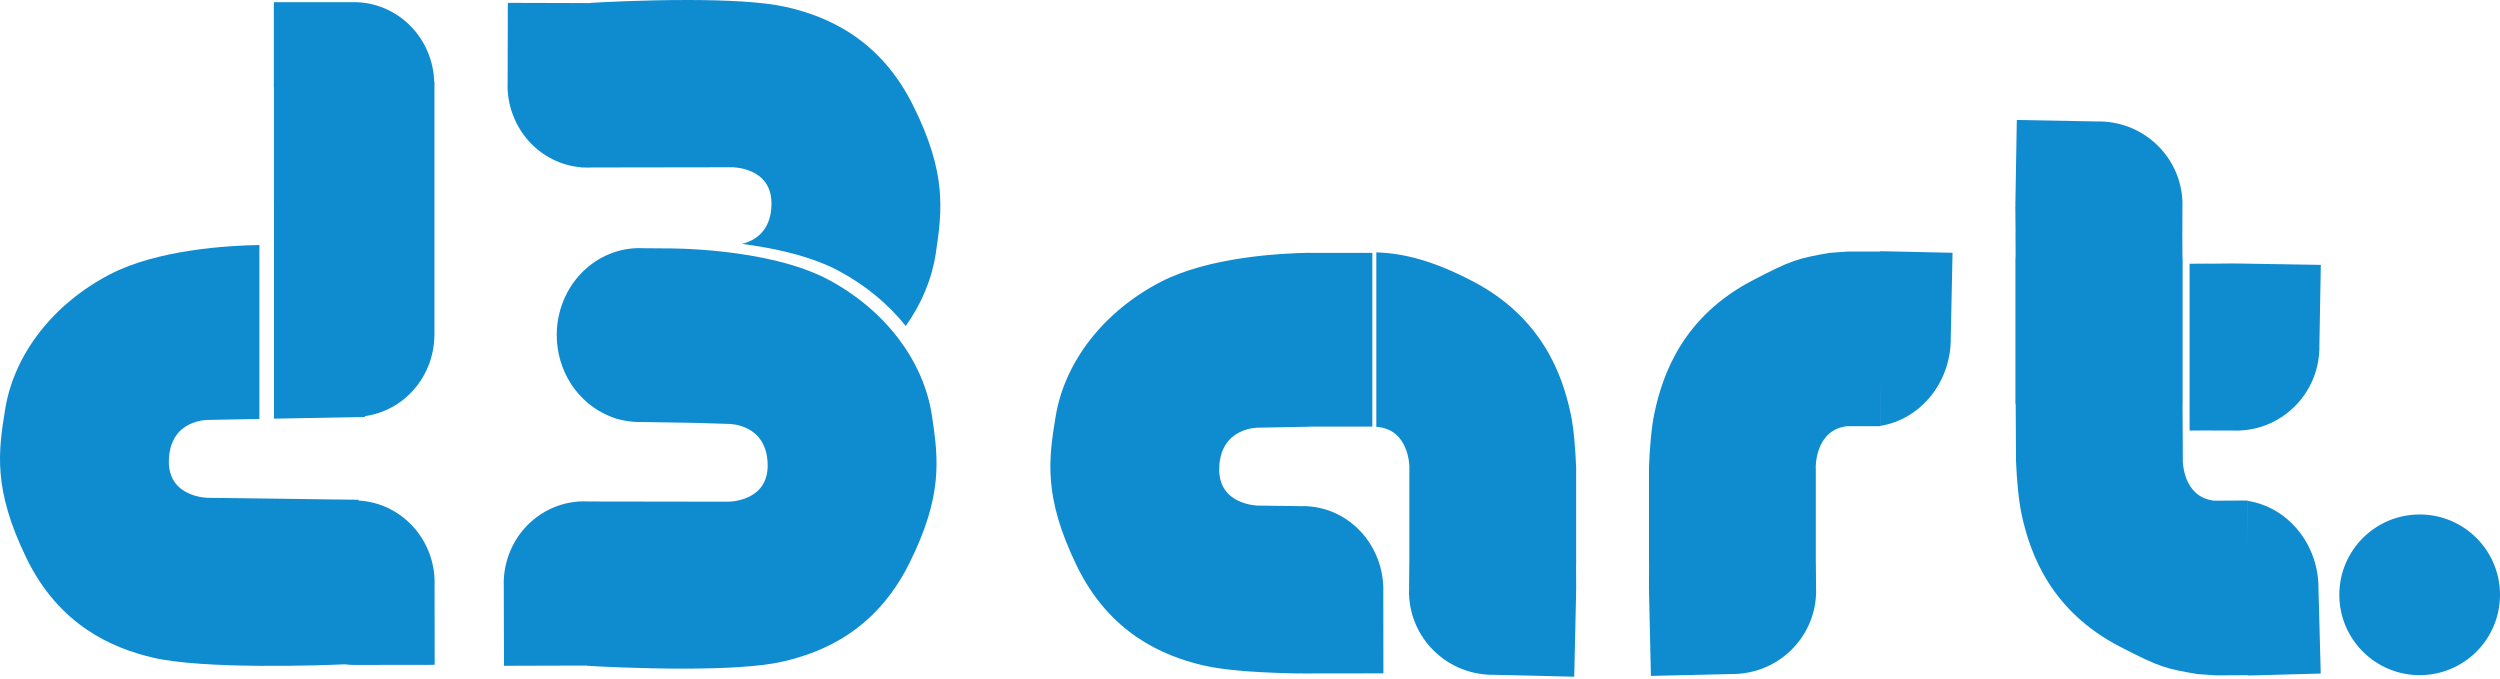
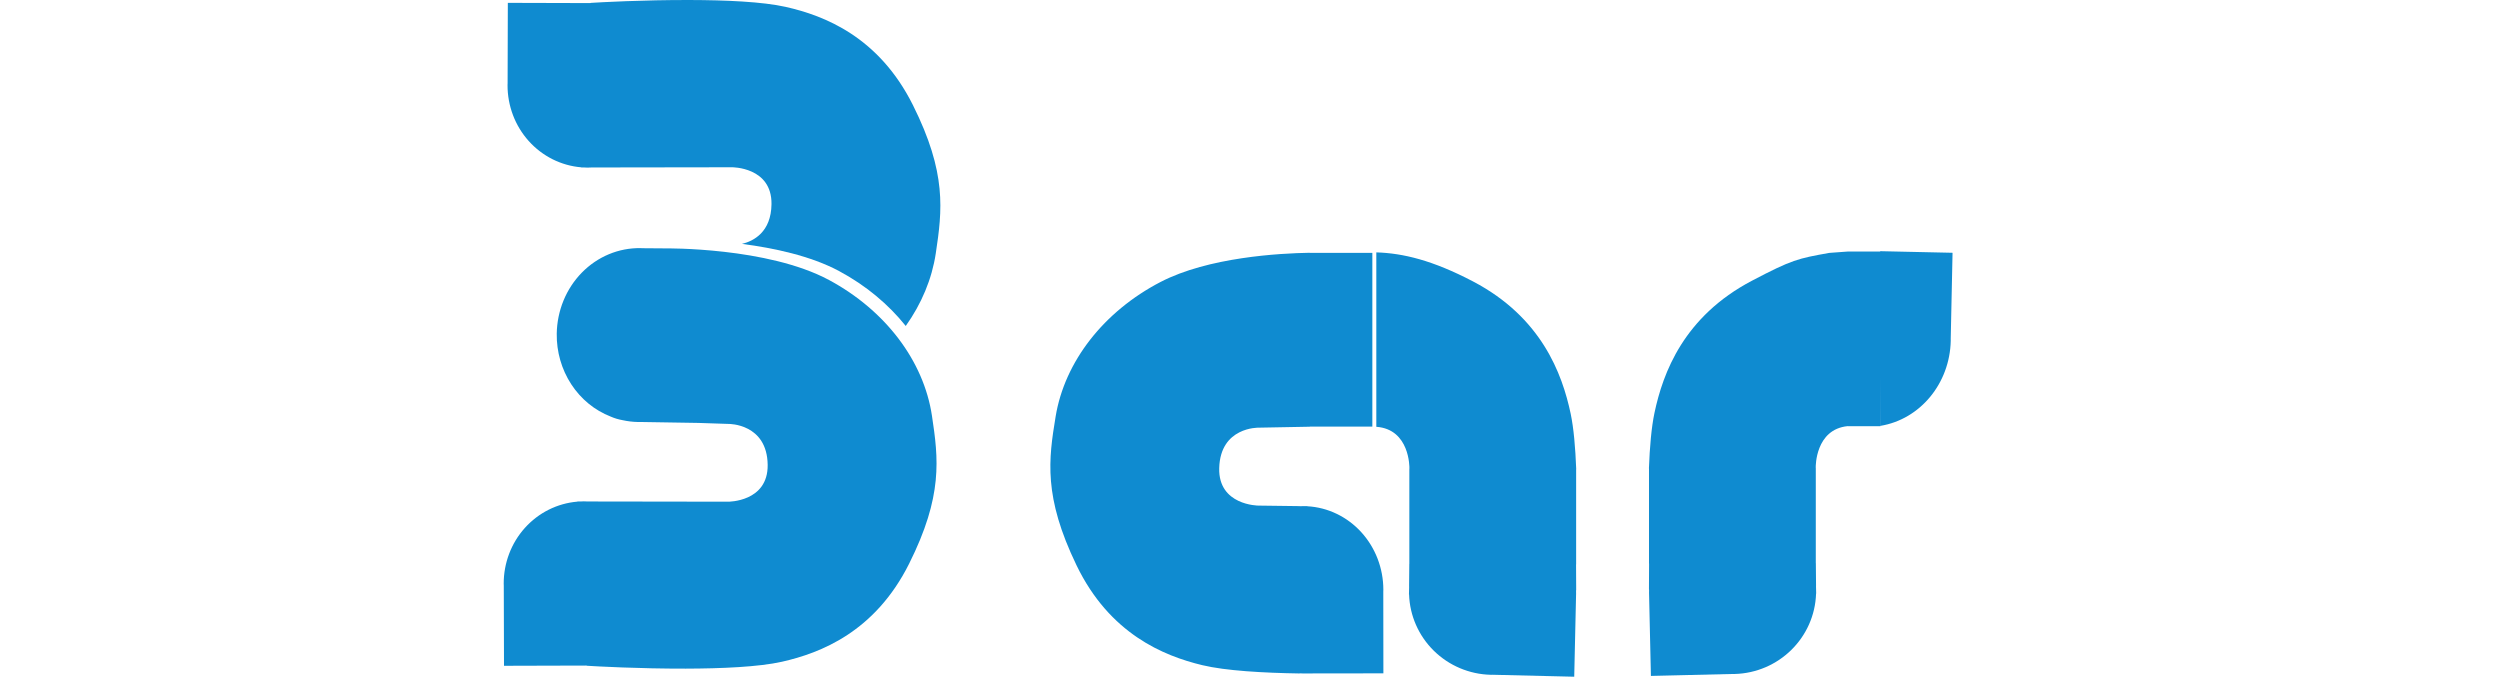
<svg xmlns="http://www.w3.org/2000/svg" width="600" height="163" viewBox="0 0 600 163" fill="none">
-   <path d="M62.252 58.803C55.038 58.922 37.909 59.852 26.425 65.821C12.834 72.885 3.431 84.904 1.263 98.103C-0.434 108.432 -1.687 117.31 6.268 133.79C14.222 150.27 27.17 155.539 36.461 157.777C48.76 160.74 78.015 159.663 82.743 159.434C83.515 159.534 84.291 159.586 85.069 159.589C85.11 159.587 85.15 159.586 85.191 159.584L104.321 159.559L104.297 140.236C104.303 140.096 104.309 139.957 104.312 139.817C104.304 134.767 102.407 129.913 99.013 126.252C95.619 122.591 90.986 120.402 86.065 120.134C86.065 120.118 86.062 119.944 86.062 119.944L49.898 119.478C49.898 119.478 40.292 119.434 40.523 110.494C40.779 100.541 49.984 100.778 49.984 100.778L62.252 100.547L62.252 58.803Z" fill="#0F8BD0" />
  <path d="M330.316 60.572V102.432C338.41 103.016 338.256 112.283 338.256 112.283L338.252 112.507H338.242V135.343H338.229L338.181 140.775L338.192 140.776L338.15 142.659C338.161 142.66 338.176 142.661 338.177 142.661C338.341 147.746 340.464 152.58 344.107 156.167C347.751 159.755 352.639 161.824 357.767 161.949C357.909 161.948 358.05 161.946 358.192 161.943L377.814 162.412L378.258 142.665C378.26 142.623 378.261 142.581 378.263 142.539C378.265 142.253 378.262 141.968 378.252 141.682L378.284 141.683C378.296 139.612 378.287 137.519 378.254 135.453H378.273V112.622H378.292C378.095 107.464 377.689 102.731 376.958 99.277C374.918 89.635 369.918 76.15 353.567 67.567C343.8 62.44 336.681 60.766 330.316 60.572ZM314.34 60.665C307.126 60.785 289.997 61.714 278.513 67.683C264.922 74.748 255.52 86.767 253.351 99.966C251.654 110.294 250.402 119.172 258.356 135.652C266.31 152.132 279.258 157.402 288.55 159.64C294.139 160.987 303.231 161.497 311.932 161.633V161.602C312.208 161.618 312.484 161.628 312.761 161.632C312.802 161.63 312.843 161.629 312.883 161.627L332.013 161.602L331.989 141.948C331.995 141.806 332 141.664 332.004 141.522C331.995 136.386 330.099 131.448 326.705 127.724C323.311 124 318.677 121.773 313.757 121.501C313.757 121.5 313.756 121.484 313.756 121.477L311.932 121.481V121.471L301.986 121.342C301.986 121.342 292.381 121.297 292.612 112.358C292.869 102.405 302.074 102.641 302.074 102.641L314.341 102.411V102.378H329.363V60.682H314.34L314.34 60.665Z" fill="#0F8BD0" />
  <path d="M451.246 60.285V60.368H443.483L439.031 60.695C431.485 62.045 430.114 62.31 420.465 67.376C404.115 75.959 399.114 89.444 397.074 99.086C396.343 102.54 395.938 107.272 395.74 112.43H395.759V135.261H395.778C395.745 137.328 395.737 139.42 395.749 141.492L395.78 141.491C395.771 141.777 395.767 142.062 395.77 142.348C395.771 142.39 395.773 142.432 395.774 142.474L396.218 162.221L415.841 161.752C415.982 161.755 416.124 161.756 416.265 161.758C426.913 161.498 435.514 153.029 435.855 142.47C435.855 142.47 435.872 142.469 435.882 142.469L435.84 140.586L435.851 140.585L435.804 135.153H435.79V112.316H435.78L435.777 112.092C435.777 112.092 435.631 103.013 443.484 102.267V102.29H451.292V90.302L451.31 102.206C460.846 100.634 467.957 92.025 468.18 81.783C468.18 81.634 468.177 81.484 468.174 81.335L468.612 60.667L451.246 60.285Z" fill="#0F8BD0" />
-   <path d="M484.035 28.793L483.697 48.542C483.696 48.584 483.694 48.626 483.693 48.668C483.693 48.954 483.697 49.239 483.709 49.525L483.676 49.524C483.676 51.596 483.695 53.688 483.738 55.754H483.718L483.751 61.843H483.702V97.008H483.769L483.84 110.279H483.819C484.045 115.436 484.476 120.166 485.225 123.616C487.318 133.247 492.389 146.705 508.785 155.2C518.461 160.214 519.834 160.472 527.386 161.781L531.84 162.085L539.603 162.043L539.603 162.126L556.975 161.65L556.426 140.985C556.428 140.836 556.429 140.687 556.429 140.537C556.151 130.297 548.993 121.727 539.449 120.205L539.496 132.108L539.432 120.122L531.623 120.164V120.187C523.767 119.482 523.865 110.402 523.865 110.402L523.866 110.178H523.878L523.808 97.008H523.831V61.843H523.789L523.756 55.648H523.768L523.784 50.217L523.772 50.216L523.806 48.331C523.794 48.331 523.777 48.331 523.777 48.331C523.379 37.774 514.733 29.352 504.084 29.149C503.943 29.151 503.801 29.153 503.66 29.157L484.035 28.793ZM536.266 63.223C534.194 63.223 532.102 63.244 530.035 63.289V63.269L525.502 63.296V103.334L530.166 103.306V103.318L535.598 103.332L535.599 103.32L537.483 103.352C537.483 103.34 537.483 103.324 537.483 103.324C548.04 102.919 556.457 94.267 556.653 83.618C556.65 83.477 556.649 83.335 556.646 83.194L556.996 63.569L537.247 63.243C537.205 63.242 537.163 63.24 537.121 63.239C536.836 63.239 536.55 63.243 536.265 63.256L536.266 63.223Z" fill="#0F8BD0" />
-   <path d="M84.972 0.517C84.931 0.518 84.891 0.52 84.85 0.522H65.72V19.845C65.713 19.985 65.708 20.124 65.704 20.264C65.707 20.657 65.722 21.051 65.748 21.444V48.467H65.758V100.481L87.609 100.069L87.535 99.875C92.127 99.248 96.344 96.946 99.415 93.391C102.486 89.837 104.205 85.267 104.256 80.52H104.265V19.652H104.217C104.062 14.525 101.967 9.662 98.375 6.09C94.783 2.519 89.976 0.52 84.971 0.517L84.972 0.517Z" fill="#0F8BD0" />
  <path d="M165.496 0.001C154.418 -0.026 143.874 0.553 141.819 0.691C141.754 0.695 141.69 0.715 141.628 0.744C141.463 0.739 141.297 0.736 141.131 0.735C141.09 0.737 141.049 0.738 141.008 0.74L121.879 0.686L121.826 20.009C121.819 20.148 121.813 20.288 121.809 20.427C121.796 25.393 123.609 30.181 126.887 33.837C130.165 37.494 134.667 39.751 139.496 40.158C139.496 40.159 139.496 40.198 139.496 40.198L140.274 40.197C140.523 40.212 140.773 40.223 141.023 40.228C141.337 40.225 141.652 40.214 141.966 40.194L175.663 40.144C175.663 40.144 185.269 40.05 185.16 48.992C185.079 55.753 180.811 57.87 178.078 58.535C185.689 59.517 194.593 61.41 201.399 65.065C207.786 68.495 213.217 73.02 217.379 78.234C221.155 72.921 223.659 66.987 224.586 60.818C226.141 50.466 227.273 41.569 219.093 25.205C210.914 8.842 197.895 3.76 188.574 1.656C183.052 0.409 174.112 0.022 165.496 0.001Z" fill="#0F8BD0" />
  <path d="M164.577 160.473C153.498 160.5 142.955 159.922 140.899 159.785C140.834 159.781 140.771 159.76 140.709 159.732C140.543 159.737 140.377 159.74 140.211 159.741C140.171 159.739 140.13 159.737 140.089 159.736L120.96 159.79L120.907 140.504C120.9 140.365 120.894 140.226 120.89 140.086C120.877 135.13 122.69 130.351 125.968 126.701C129.246 123.052 133.748 120.799 138.577 120.393C138.577 120.392 138.577 120.353 138.577 120.353L139.355 120.354C139.604 120.338 139.854 120.328 140.103 120.323C140.418 120.326 140.733 120.337 141.047 120.356L174.743 120.407C174.743 120.407 184.349 120.5 184.241 111.575C184.121 101.638 174.914 101.743 174.914 101.743L167.619 101.501L153.539 101.273C153.399 101.278 153.259 101.281 153.119 101.282C151.88 101.258 150.645 101.11 149.432 100.843C148.395 100.661 147.44 100.366 146.566 99.98C142.721 98.485 139.41 95.77 137.091 92.209C134.772 88.648 133.558 84.417 133.618 80.099C133.658 77.359 134.209 74.654 135.241 72.138C136.273 69.623 137.765 67.346 139.632 65.438C141.5 63.53 143.705 62.029 146.123 61.019C148.541 60.009 151.125 59.51 153.725 59.552C153.924 59.556 154.123 59.563 154.322 59.573L159.664 59.613C159.664 59.613 184.225 59.286 198.95 67.194C212.443 74.439 221.68 86.568 223.667 99.771C225.222 110.104 226.354 118.984 218.174 135.316C209.995 151.649 196.976 156.721 187.655 158.821C182.133 160.065 173.193 160.453 164.577 160.473Z" fill="#0F8BD0" />
-   <path d="M580.719 162.034C591.368 162.034 600 153.402 600 142.753C600 132.105 591.368 123.473 580.719 123.473C570.071 123.473 561.439 132.105 561.439 142.753C561.439 153.402 570.071 162.034 580.719 162.034Z" fill="#0F8BD0" />
</svg>